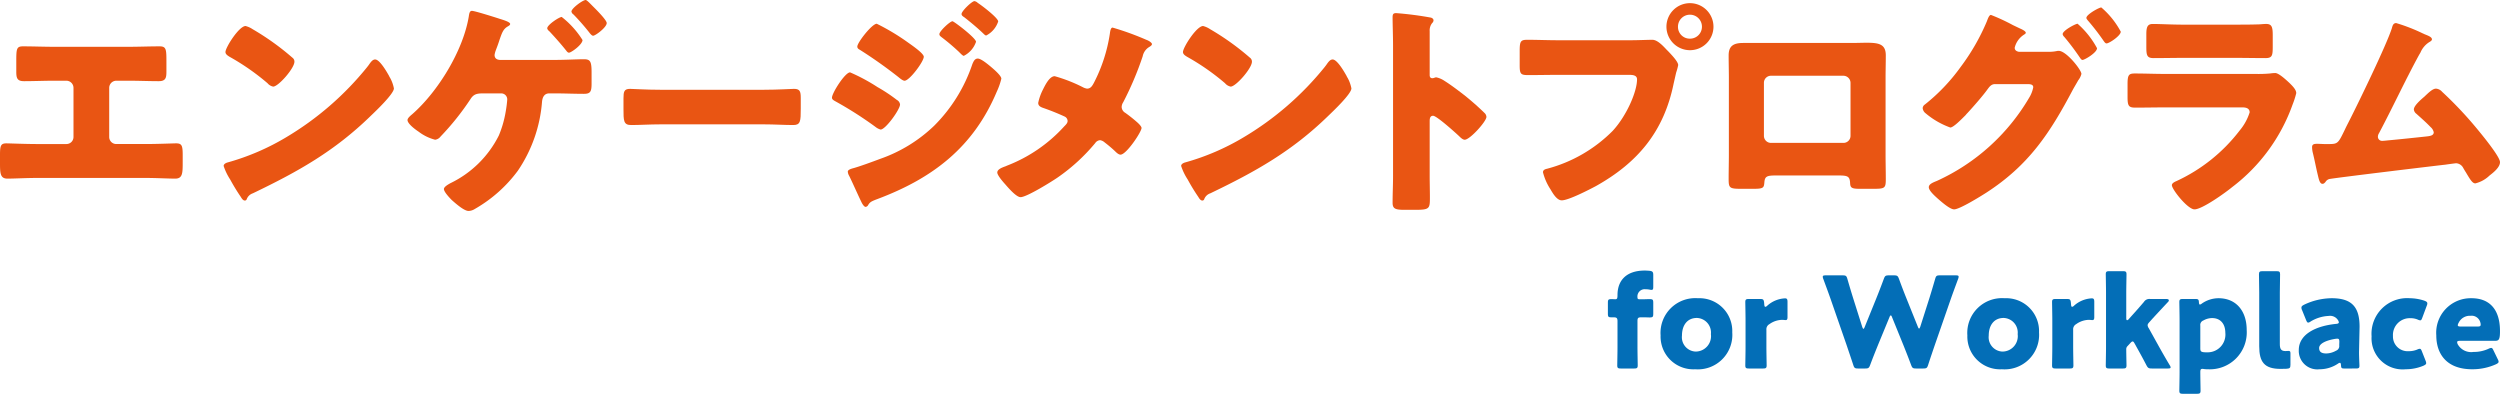
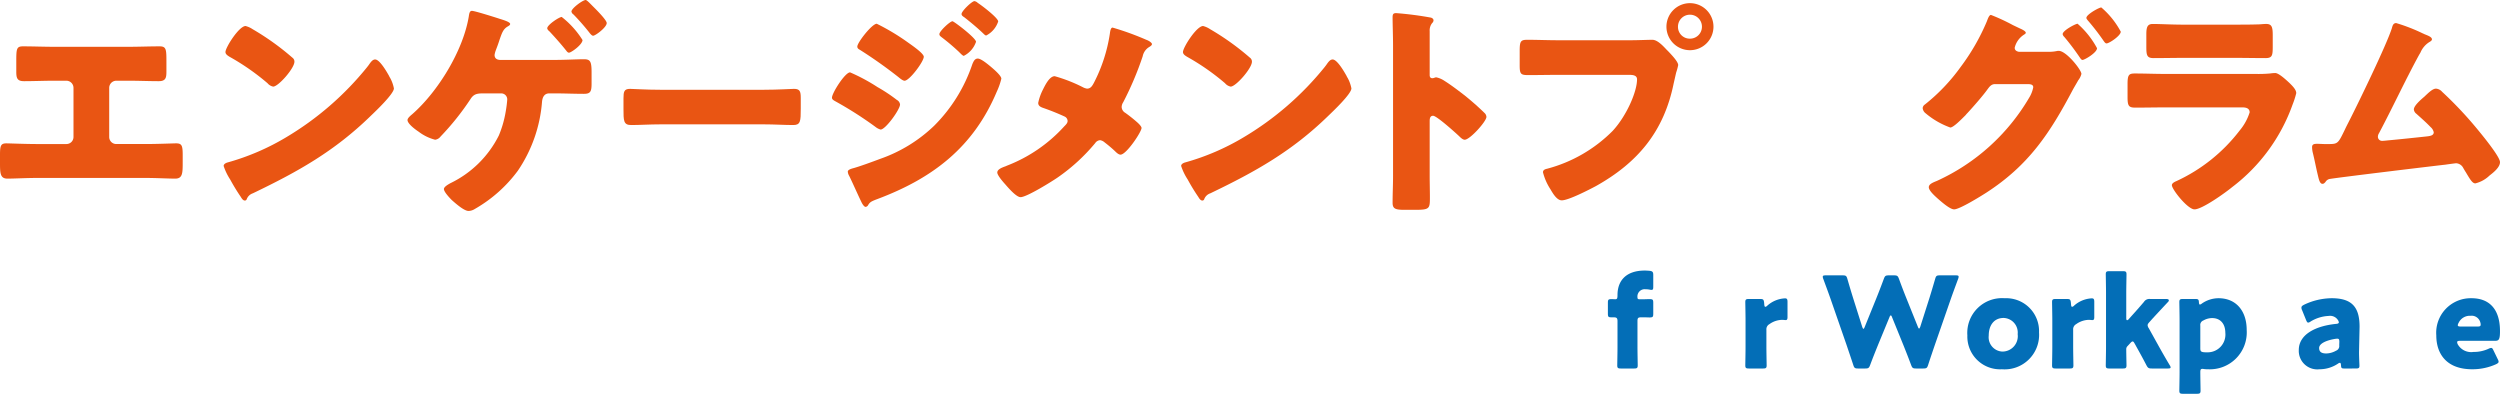
<svg xmlns="http://www.w3.org/2000/svg" id="レイヤー_1" data-name="レイヤー 1" viewBox="0 0 320.212 50.438">
  <defs>
    <style>.cls-1{fill:#e95513;}.cls-2{fill:#036eb7;}</style>
  </defs>
  <path class="cls-1" d="M16.392,5.995c1.361,0,2.693-.058,4.055-.058.869,0,.869.406.869,2.086v1.1c0,.811-.058,1.274-.985,1.274-1.274,0-2.548-.058-3.852-.058H14.915a.915.915,0,0,0-.927.927v6.285a.902.902,0,0,0,.898.897H18.709c1.361,0,3.533-.087,3.852-.087.724,0,.84.29.84,1.477v.898c0,1.419,0,2.143-.956,2.143-.84,0-2.461-.087-3.736-.087H4.692c-1.274,0-2.897.087-3.736.087C0,22.879,0,22.155,0,20.736V19.81c0-1.159.116-1.448.811-1.448.348,0,2.52.087,3.881.087H8.515a.902.902,0,0,0,.898-.897V11.266a.915.915,0,0,0-.927-.927H6.893c-1.274,0-2.548.058-3.823.058-.927,0-.984-.463-.984-1.274v-1.13c0-1.68,0-2.056.84-2.056,1.361,0,2.722.058,4.083.058Z" />
  <path class="cls-1" d="M49.788,9.644c.058.087.087.203.174.319a4.605,4.605,0,0,1,.492,1.361c0,.695-2.346,2.925-2.954,3.504-4.663,4.547-9.325,7.153-15.118,9.934a1.256,1.256,0,0,0-.782.753.252.252,0,0,1-.232.174c-.232,0-.405-.261-.521-.463a25.41,25.41,0,0,1-1.361-2.23,7.331,7.331,0,0,1-.84-1.737c0-.261.318-.406.55-.464a30.479,30.479,0,0,0,7.414-3.186A38.796,38.796,0,0,0,47.066,8.543c.058-.087.116-.145.174-.232.26-.377.492-.695.811-.695C48.63,7.617,49.527,9.181,49.788,9.644ZM32.353,3.736a33.048,33.048,0,0,1,5.097,3.65.619.619,0,0,1,.261.521c0,.84-2.056,3.186-2.723,3.186a1.262,1.262,0,0,1-.724-.435A29.823,29.823,0,0,0,29.399,7.27c-.231-.145-.521-.319-.521-.608,0-.579,1.738-3.33,2.578-3.33A2.937,2.937,0,0,1,32.353,3.736Z" />
  <path class="cls-1" d="M71.022,7.675c1.361,0,2.954-.087,3.765-.087s.985.261.985,1.68v1.448c0,1.014-.145,1.303-.985,1.303-1.245,0-2.491-.058-3.765-.058H70.355c-.637,0-.869.492-.927,1.042A18.217,18.217,0,0,1,66.33,21.866,17.84,17.84,0,0,1,60.827,26.76a1.587,1.587,0,0,1-.811.261c-.579,0-1.651-.956-2.143-1.39-.261-.261-1.014-1.043-1.014-1.419,0-.29.579-.608.84-.753a13.479,13.479,0,0,0,6.198-6.111,13.78,13.78,0,0,0,.869-3.012,15.399,15.399,0,0,0,.203-1.564.768.768,0,0,0-.782-.811h-2.23c-.84,0-1.274.058-1.709.753a33.753,33.753,0,0,1-3.823,4.779,1.026,1.026,0,0,1-.695.405,5.913,5.913,0,0,1-2.086-1.014c-.782-.521-1.448-1.129-1.448-1.506,0-.261.405-.579.608-.753,3.302-2.896,6.516-8.138,7.24-12.511.058-.405.116-.724.406-.724.347,0,3.012.84,3.533,1.014.463.145,1.361.405,1.361.666,0,.145-.173.232-.26.29-.637.348-.782.84-1.101,1.738-.116.376-.261.782-.463,1.303a3.002,3.002,0,0,0-.174.637c0,.435.29.608.666.637ZM74.612,5.126c0,.58-1.448,1.622-1.737,1.622-.145,0-.261-.145-.348-.261-.666-.84-1.39-1.651-2.143-2.461-.116-.087-.29-.261-.29-.406,0-.435,1.535-1.448,1.853-1.448A11.474,11.474,0,0,1,74.612,5.126ZM75.915.782c.319.318,1.796,1.767,1.796,2.172,0,.55-1.448,1.622-1.738,1.622-.145,0-.261-.145-.376-.261a28.989,28.989,0,0,0-2.143-2.462.569.569,0,0,1-.261-.376C73.193,1.072,74.642,0,75.018,0c.144,0,.579.463.81.695Z" />
  <path class="cls-1" d="M97.873,11.498c1.709,0,3.562-.116,3.823-.116.753,0,.869.318.869,1.158v1.39c0,1.593-.029,2.085-.956,2.085-1.129,0-2.461-.087-3.736-.087H84.55c-1.274,0-2.635.087-3.707.087-.984,0-.984-.55-.984-2.085V12.598c0-.869.087-1.216.84-1.216.405,0,2.027.116,3.852.116Z" />
  <path class="cls-1" d="M108.882,9.268a23.379,23.379,0,0,1,3.504,1.882,20.627,20.627,0,0,1,2.49,1.651.76.76,0,0,1,.406.579c0,.637-1.853,3.215-2.491,3.215a1.84,1.84,0,0,1-.666-.348,47.968,47.968,0,0,0-5.127-3.272c-.203-.116-.434-.231-.434-.463C106.565,11.903,108.245,9.268,108.882,9.268Zm17.956-.782c.377.318,1.419,1.187,1.419,1.593a8.709,8.709,0,0,1-.579,1.651c-3.012,7.153-8.225,11.121-15.35,13.785-.84.319-.927.406-1.188.84a.47.47,0,0,1-.261.145c-.232,0-.492-.492-.579-.695-.377-.753-1.303-2.867-1.593-3.389a1.21,1.21,0,0,1-.116-.435c0-.231.405-.347.579-.405.811-.203,2.693-.898,3.533-1.216a18.961,18.961,0,0,0,6.951-4.257A20.208,20.208,0,0,0,124.55,8.196c.144-.319.29-.695.695-.695S126.519,8.225,126.837,8.486ZM116.383,5.503c.579.405,1.94,1.361,1.94,1.767,0,.608-1.825,3.07-2.462,3.07-.231,0-.608-.319-.782-.463a58.845,58.845,0,0,0-4.953-3.504c-.174-.087-.318-.203-.318-.406,0-.521,1.882-2.925,2.491-2.925A28.087,28.087,0,0,1,116.383,5.503Zm5.618-2.78c.174,0,3.012,2.143,3.012,2.635a3.138,3.138,0,0,1-1.564,1.795c-.145,0-.463-.347-.637-.521a27.42,27.42,0,0,0-2.23-1.883c-.145-.116-.261-.203-.261-.377C120.321,3.997,121.683,2.723,122.001,2.723ZM125.245.377c.463.29,2.607,1.912,2.607,2.375a3.087,3.087,0,0,1-1.535,1.795c-.116,0-.261-.145-.348-.232-.782-.753-1.593-1.419-2.433-2.085-.174-.116-.376-.232-.376-.434,0-.377,1.332-1.651,1.651-1.651A.803.803,0,0,1,125.245.377Z" />
  <path class="cls-1" d="M146.824,5.097c.405.145.724.406.724.55,0,.174-.261.318-.405.405a1.798,1.798,0,0,0-.782,1.159A40.674,40.674,0,0,1,143.87,13.09a1.175,1.175,0,0,0-.203.608.894.894,0,0,0,.463.753,18.826,18.826,0,0,1,1.564,1.246c.318.29.521.55.521.695,0,.492-1.94,3.417-2.694,3.417-.26,0-.55-.29-.724-.463a16.717,16.717,0,0,0-1.303-1.101,1.184,1.184,0,0,0-.58-.29.826.826,0,0,0-.637.376,23.93,23.93,0,0,1-4.807,4.402c-.753.521-3.968,2.52-4.75,2.52-.55,0-1.564-1.188-1.969-1.651-.318-.348-1.014-1.159-1.014-1.506,0-.406.608-.637,1.014-.782a1.337,1.337,0,0,0,.203-.087,19.224,19.224,0,0,0,7.356-5.039c.232-.232.434-.435.434-.695a.65.65,0,0,0-.347-.55,29.894,29.894,0,0,0-2.81-1.129c-.318-.116-.608-.261-.608-.637a6.723,6.723,0,0,1,.608-1.708c.29-.579.84-1.709,1.506-1.709a19.515,19.515,0,0,1,3.62,1.419,1.563,1.563,0,0,0,.521.174c.493,0,.695-.406.898-.782a20.227,20.227,0,0,0,2.027-6.285c.029-.203.087-.753.348-.753A36.071,36.071,0,0,1,146.824,5.097Z" />
  <path class="cls-1" d="M172.429,9.644c.058.087.087.203.174.319a4.605,4.605,0,0,1,.492,1.361c0,.695-2.346,2.925-2.954,3.504-4.663,4.547-9.325,7.153-15.118,9.934a1.256,1.256,0,0,0-.782.753.253.253,0,0,1-.232.174c-.232,0-.405-.261-.521-.463a25.41,25.41,0,0,1-1.361-2.23,7.331,7.331,0,0,1-.84-1.737c0-.261.318-.406.55-.464a30.479,30.479,0,0,0,7.414-3.186,38.797,38.797,0,0,0,10.455-9.065c.058-.087.116-.145.174-.232.26-.377.492-.695.81-.695C171.271,7.617,172.168,9.181,172.429,9.644ZM154.995,3.736a33.048,33.048,0,0,1,5.097,3.65.619.619,0,0,1,.261.521c0,.84-2.056,3.186-2.723,3.186a1.262,1.262,0,0,1-.724-.435A29.823,29.823,0,0,0,152.041,7.27c-.231-.145-.521-.319-.521-.608,0-.579,1.738-3.33,2.578-3.33A2.936,2.936,0,0,1,154.995,3.736Z" />
  <path class="cls-1" d="M183.12,22.474c0,.956.029,1.911.029,2.896,0,1.39-.087,1.506-1.969,1.506h-1.304c-1.158,0-1.506-.145-1.506-.898,0-1.158.058-2.288.058-3.446V5.821c0-1.188-.058-2.693-.058-3.591,0-.377.058-.55.463-.55a43.028,43.028,0,0,1,4.46.579c.174.058.319.174.319.348a.505.505,0,0,1-.174.348,1.508,1.508,0,0,0-.318,1.042V9.615c0,.145.029.405.347.405.174,0,.348-.116.493-.116a2.986,2.986,0,0,1,1.071.463c.927.579,2.114,1.506,2.491,1.795A34.384,34.384,0,0,1,190.186,14.51a.745.745,0,0,1,.203.463c0,.579-2.114,2.925-2.78,2.925-.261,0-.55-.29-.724-.463-.492-.463-2.867-2.607-3.331-2.607-.405,0-.434.405-.434.695Z" />
  <path class="cls-1" d="M208.899,5.155c.897,0,2.172-.058,2.751-.058.637,0,1.361.782,1.796,1.246l.231.231c.463.492,1.274,1.332,1.274,1.767a7.989,7.989,0,0,1-.261.956c-.116.493-.203.898-.318,1.39-1.246,6.14-4.576,10.137-9.963,13.149-.869.463-3.504,1.825-4.373,1.825-.637,0-1.158-.927-1.448-1.419a7.222,7.222,0,0,1-.956-2.172c0-.318.29-.405.55-.463a18.499,18.499,0,0,0,8.37-4.836c1.796-1.94,3.128-5.039,3.128-6.603,0-.521-.521-.579-.985-.579h-9.21c-1.245,0-2.461.029-3.707.029-.985,0-1.129-.116-1.129-1.246V6.487c0-1.216.144-1.39.984-1.39,1.304,0,2.636.058,3.939.058ZM219.47,3.417A3.012,3.012,0,1,1,216.458.405,3.016,3.016,0,0,1,219.47,3.417Zm-4.547,0a1.509,1.509,0,0,0,1.535,1.535,1.527,1.527,0,0,0,1.535-1.535,1.535,1.535,0,1,0-3.07,0Z" />
-   <path class="cls-1" d="M237.111,5.503c.753,0,1.419-.029,1.998-.029,1.593,0,2.433.203,2.433,1.622,0,.984-.029,1.94-.029,2.896v9.789c0,1.042.029,2.085.029,3.157,0,1.158-.116,1.245-1.564,1.245h-1.796c-1.1,0-1.187-.174-1.216-.811-.058-.811-.347-.897-1.535-.897h-7.907c-1.187,0-1.477.087-1.535.897-.058.666-.116.811-1.361.811h-1.651c-1.448,0-1.564-.116-1.564-1.245,0-1.043.029-2.114.029-3.157V9.992c0-.956-.029-1.912-.029-2.896,0-1.274.695-1.593,1.883-1.593ZM226.83,9.702a.902.902,0,0,0-.898.897v6.806a.903.903,0,0,0,.898.898h9.296a.902.902,0,0,0,.898-.898V10.6a.921.921,0,0,0-.898-.897Z" />
  <path class="cls-1" d="M262.312,6.632a4.701,4.701,0,0,0,1.1-.087.977.977,0,0,1,.29-.029c.956,0,2.896,2.433,2.896,2.954a2.174,2.174,0,0,1-.405.811c-.174.318-.405.695-.666,1.159-2.983,5.647-5.676,9.731-11.15,13.264-.724.463-3.389,2.114-4.083,2.114-.55,0-1.68-1.014-2.143-1.419-.348-.318-1.101-.984-1.101-1.419,0-.406.55-.608,1.042-.811a26.359,26.359,0,0,0,11.816-10.658,3.986,3.986,0,0,0,.521-1.332c0-.377-.405-.406-.753-.406h-4.142c-.492,0-.724.348-.984.695-.579.811-1.853,2.259-2.549,3.012a2.438,2.438,0,0,0-.232.261c-.55.55-1.564,1.593-1.969,1.593a10.294,10.294,0,0,1-3.157-1.824.932.932,0,0,1-.377-.666.622.622,0,0,1,.29-.464,24.01,24.01,0,0,0,4.576-4.807,27.368,27.368,0,0,0,3.359-5.85c.116-.319.29-.811.521-.811a24.666,24.666,0,0,1,2.809,1.303c.492.232.898.435,1.042.492.174.087.608.29.608.492,0,.116-.174.203-.261.261a2.756,2.756,0,0,0-1.158,1.651c0,.319.231.463.521.521Zm6.285-.463c0,.579-1.593,1.506-1.853,1.506-.145,0-.232-.145-.319-.261a31.045,31.045,0,0,0-2.027-2.693.617.617,0,0,1-.203-.348c0-.463,1.65-1.332,1.911-1.332A11.196,11.196,0,0,1,268.596,6.169Zm3.041-2.114c0,.521-1.478,1.506-1.825,1.506-.144,0-.261-.174-.348-.29a29.725,29.725,0,0,0-2.056-2.665c-.087-.116-.174-.203-.174-.318,0-.435,1.622-1.333,1.911-1.333A10.66,10.66,0,0,1,271.637,4.055Z" />
  <path class="cls-1" d="M288.844,9.47a17.31,17.31,0,0,0,1.911-.058,5.123,5.123,0,0,1,.666-.058c.464,0,1.42.898,1.825,1.274.348.348.868.84.868,1.303a10.413,10.413,0,0,1-.463,1.448,22.901,22.901,0,0,1-7.762,10.6c-.84.695-3.822,2.838-4.808,2.838-.868,0-2.896-2.549-2.896-3.099,0-.261.376-.434.579-.521a21.56,21.56,0,0,0,8.108-6.487,6.786,6.786,0,0,0,1.274-2.317c0-.579-.579-.637-.927-.637h-9.875c-1.304,0-2.578.029-3.853.029-.868,0-.984-.261-.984-1.39V10.745c0-1.158.174-1.332.927-1.332,1.332,0,2.664.058,3.996.058Zm-2.462-6.314c.898,0,1.825,0,2.752-.029.376,0,.753-.058,1.129-.058.725,0,.84.406.84,1.448V5.879c0,1.187-.028,1.563-.927,1.563-1.274,0-2.548-.029-3.794-.029h-6.748c-1.245,0-2.52.029-3.794.029-.868,0-.927-.377-.927-1.477V4.373c0-.956.174-1.303.84-1.303.869,0,2.462.087,3.881.087Z" />
  <path class="cls-1" d="M310.336,4.286c.087.029.174.087.261.116.434.174.897.347.897.637,0,.174-.231.29-.376.377a2.943,2.943,0,0,0-1.101,1.332c-.059.087-.116.203-.174.29-1.796,3.302-3.359,6.69-5.126,10.02a.875.875,0,0,0-.145.463.527.527,0,0,0,.551.521c.145,0,.463-.029.695-.058,1.593-.145,3.214-.318,4.836-.492.579-.058,1.071-.116,1.071-.55a1.189,1.189,0,0,0-.405-.666c-.579-.608-1.216-1.159-1.824-1.709a.783.783,0,0,1-.318-.55c0-.492.955-1.303,1.332-1.622.55-.521,1.071-1.042,1.506-1.042a1.154,1.154,0,0,1,.782.405,49.1,49.1,0,0,1,4.142,4.344c.608.724,3.272,3.91,3.272,4.663,0,.666-.84,1.333-1.332,1.709a3.957,3.957,0,0,1-1.825,1.014c-.376,0-.666-.493-1.216-1.419-.116-.174-.233-.377-.348-.579a1.081,1.081,0,0,0-.898-.579c-.087,0-1.158.144-1.332.174-1.824.203-13.785,1.65-14.77,1.824a.811.811,0,0,0-.638.406c-.116.116-.202.231-.376.231-.348,0-.464-.55-.608-1.158-.231-.956-.405-1.912-.638-2.838a3.107,3.107,0,0,1-.087-.724c0-.405.377-.405.666-.405.319,0,.638.029.956.029h.551c1.129,0,1.188-.116,2.027-1.853.173-.376.405-.811.666-1.332,1.158-2.288,4.691-9.557,5.357-11.671.087-.319.174-.637.551-.637A22.431,22.431,0,0,1,310.336,4.286Z" />
  <path class="cls-2" d="M209.298,47.2h-1.684c-.372,0-.469-.065-.469-.405,0-.113.032-1.684.032-2.347V41.129c0-.388-.113-.485-.486-.485H206.4c-.389,0-.454-.065-.454-.47V38.782c0-.405.065-.47.486-.47.162,0,.308.016.437.016.243,0,.308-.064.308-.534,0-1.894,1.149-3.141,3.497-3.141.194,0,.421.016.615.032.372.049.469.146.469.534v1.49c0,.308-.032.421-.227.421a1.683,1.683,0,0,1-.243-.032,2.54,2.54,0,0,0-.518-.049.93.93,0,0,0-1.036,1.036c0,.178.064.243.227.243h.664c.178,0,.389-.016.648-.016.421,0,.485.065.485.486v1.376c0,.421-.065.486-.485.486-.146,0-.47-.016-.648-.016h-.404c-.405,0-.486.081-.486.485v3.319c0,.664.032,2.202.032,2.347C209.768,47.135,209.67,47.2,209.298,47.2Z" />
-   <path class="cls-2" d="M221.877,42.57a4.421,4.421,0,0,1-4.76,4.728,4.195,4.195,0,0,1-4.42-4.339,4.45,4.45,0,0,1,4.776-4.76A4.208,4.208,0,0,1,221.877,42.57Zm-6.443.421a1.835,1.835,0,0,0,1.765,2.04,1.975,1.975,0,0,0,1.942-2.234,1.87,1.87,0,0,0-1.797-2.072C216.098,40.725,215.434,41.68,215.434,42.991Z" />
  <path class="cls-2" d="M226.249,44.448c0,.664.032,2.234.032,2.347,0,.34-.097.405-.469.405h-1.797c-.372,0-.469-.065-.469-.405,0-.113.032-1.684.032-2.347v-3.4c0-.664-.032-2.234-.032-2.348,0-.34.097-.405.469-.405h1.409c.421,0,.486.065.534.486l.016.194c.016.21.049.324.146.324a.478.478,0,0,0,.259-.162,3.656,3.656,0,0,1,2.25-.923c.259,0,.324.113.324.454v1.943c0,.178-.016.388-.227.388-.113,0-.34-.032-.437-.032a2.873,2.873,0,0,0-1.651.55.744.744,0,0,0-.389.729Z" />
  <path class="cls-2" d="M240.544,44.189c-.34.842-.615,1.522-1.004,2.558-.145.388-.227.453-.647.453h-.891c-.421,0-.502-.065-.631-.469-.34-1.036-.566-1.684-.858-2.558l-2.024-5.828c-.259-.745-.501-1.393-.955-2.623a.8.8,0,0,1-.065-.275c0-.146.113-.178.372-.178h2.169c.421,0,.502.065.615.469.324,1.117.502,1.7.712,2.38l1.182,3.74c.065.178.113.259.162.259s.097-.081.162-.243l1.457-3.594c.308-.761.551-1.392.988-2.558.145-.388.227-.453.647-.453h.648c.421,0,.501.065.647.453.421,1.149.68,1.813.987,2.574l1.425,3.545c.065.162.113.243.162.243s.097-.081.162-.259l1.182-3.708c.21-.68.388-1.263.712-2.38.114-.404.194-.469.615-.469h2.024c.259,0,.372.032.372.178a.803.803,0,0,1-.065.275c-.454,1.23-.696,1.878-.955,2.623l-2.024,5.828c-.291.858-.534,1.554-.858,2.558-.129.404-.21.469-.631.469h-.907c-.421,0-.502-.065-.647-.453-.389-1.036-.664-1.732-.988-2.542l-1.441-3.545c-.064-.178-.113-.259-.178-.259-.049,0-.114.081-.178.259Z" />
  <path class="cls-2" d="M261.169,42.57a4.421,4.421,0,0,1-4.76,4.728,4.195,4.195,0,0,1-4.42-4.339,4.45,4.45,0,0,1,4.776-4.76A4.208,4.208,0,0,1,261.169,42.57Zm-6.443.421a1.835,1.835,0,0,0,1.765,2.04,1.975,1.975,0,0,0,1.942-2.234,1.87,1.87,0,0,0-1.797-2.072C255.39,40.725,254.726,41.68,254.726,42.991Z" />
  <path class="cls-2" d="M265.541,44.448c0,.664.032,2.234.032,2.347,0,.34-.097.405-.469.405h-1.797c-.372,0-.469-.065-.469-.405,0-.113.032-1.684.032-2.347v-3.4c0-.664-.032-2.234-.032-2.348,0-.34.097-.405.469-.405h1.409c.421,0,.486.065.534.486l.016.194c.016.21.049.324.146.324a.48.48,0,0,0,.259-.162,3.656,3.656,0,0,1,2.25-.923c.259,0,.324.113.324.454v1.943c0,.178-.017.388-.227.388-.113,0-.34-.032-.438-.032a2.873,2.873,0,0,0-1.651.55.745.745,0,0,0-.389.729Z" />
  <path class="cls-2" d="M272.502,44.334a.547.547,0,0,0-.162.438c0,.501.032,1.91.032,2.023,0,.34-.097.405-.47.405H270.187c-.372,0-.47-.065-.47-.405,0-.113.032-1.684.032-2.347V37.486c0-.663-.032-2.234-.032-2.347,0-.34.098-.405.47-.405h1.716c.373,0,.47.064.47.405,0,.162-.032,1.7-.032,2.347v3.254c0,.178.032.275.113.275a.344.344,0,0,0,.21-.145l.405-.453c.47-.518.987-1.101,1.538-1.748a.816.816,0,0,1,.793-.373h2.057c.227,0,.34.065.34.178a.337.337,0,0,1-.113.21c-.777.826-1.36,1.457-1.959,2.104l-.421.47c-.146.162-.227.275-.227.405a.776.776,0,0,0,.145.372l1.295,2.332c.389.696.858,1.522,1.393,2.412a.566.566,0,0,1,.113.275c0,.113-.113.145-.356.145h-2.04c-.421,0-.518-.065-.712-.437-.47-.907-.891-1.667-1.263-2.332l-.243-.437c-.097-.178-.162-.259-.259-.259-.065,0-.162.065-.275.194Z" />
  <path class="cls-2" d="M282.086,47.249c-.211,0-.259.113-.259.421,0,.68.032,2.25.032,2.363,0,.34-.098.405-.47.405h-1.781c-.372,0-.469-.065-.469-.405,0-.113.032-1.684.032-2.347V41.048c0-.664-.032-2.234-.032-2.348,0-.34.097-.405.469-.405h1.587c.356,0,.438.065.453.421.017.21.049.291.13.291a.461.461,0,0,0,.227-.113,3.753,3.753,0,0,1,2.153-.696c2.234,0,3.61,1.603,3.61,4.08a4.727,4.727,0,0,1-4.971,5.019,2.969,2.969,0,0,1-.517-.032A.934.934,0,0,0,282.086,47.249Zm2.946-4.598c0-1.263-.712-1.91-1.684-1.91a2.285,2.285,0,0,0-1.133.308.61.61,0,0,0-.389.664V44.626c0,.34.081.437.421.486a4.412,4.412,0,0,0,.469.016A2.272,2.272,0,0,0,285.033,42.651Z" />
-   <path class="cls-2" d="M292.884,47.232c-.259.017-.518.017-.776.017-2.089,0-2.736-.891-2.736-2.898V37.486c0-.663-.032-2.234-.032-2.347,0-.34.097-.405.469-.405h1.765c.373,0,.47.064.47.405,0,.113-.032,1.684-.032,2.347v6.589c0,.615.162.891.713.891.146,0,.355-.017.404-.017.178,0,.243.065.243.291v1.473C293.371,47.119,293.29,47.2,292.884,47.232Z" />
  <path class="cls-2" d="M300.283,47.2c-.355,0-.421-.048-.436-.421-.017-.21-.049-.308-.146-.308a.491.491,0,0,0-.227.097,4.228,4.228,0,0,1-2.38.729,2.374,2.374,0,0,1-2.654-2.461c0-2.023,2.186-3.092,4.775-3.351.243-.016.356-.081.356-.21A.703.703,0,0,0,299.457,41a1.187,1.187,0,0,0-1.182-.534,4.84,4.84,0,0,0-2.316.712.69.69,0,0,1-.308.145c-.113,0-.178-.097-.275-.324l-.517-1.279a.704.704,0,0,1-.081-.308c0-.162.081-.243.323-.373a8.352,8.352,0,0,1,3.546-.842c2.655,0,3.578,1.198,3.578,3.659l-.066,3.092c-.016.615.049,1.7.049,1.911,0,.275-.097.34-.453.34Zm-.923-3.821a2.44,2.44,0,0,0-.308.033c-1.133.194-2.007.599-2.007,1.165,0,.502.323.696.906.696a2.618,2.618,0,0,0,1.263-.356.633.633,0,0,0,.405-.696l.016-.421C299.635,43.477,299.586,43.379,299.36,43.379Z" />
-   <path class="cls-2" d="M310.758,46.504c0,.146-.113.227-.356.34a5.845,5.845,0,0,1-2.267.453,3.983,3.983,0,0,1-4.371-4.21,4.562,4.562,0,0,1,4.889-4.889,6.035,6.035,0,0,1,1.895.324c.243.097.356.178.356.34a.74.74,0,0,1-.064.275l-.567,1.522c-.097.259-.145.372-.275.372a.866.866,0,0,1-.323-.097,2.321,2.321,0,0,0-.906-.178,2.153,2.153,0,0,0-2.267,2.283,1.878,1.878,0,0,0,2.007,1.943,2.785,2.785,0,0,0,1.102-.21.85.85,0,0,1,.323-.097c.13,0,.194.113.292.372l.453,1.149A.986.986,0,0,1,310.758,46.504Z" />
  <path class="cls-2" d="M319.921,46.002a.865.865,0,0,1,.113.324c0,.129-.098.21-.324.324a7.32,7.32,0,0,1-3.06.647c-3.303,0-4.598-1.991-4.598-4.339a4.423,4.423,0,0,1,4.501-4.76c2.25,0,3.658,1.344,3.658,4.226,0,1.101-.162,1.23-.647,1.23h-4.468c-.26,0-.373.048-.373.178a.724.724,0,0,0,.081.275,1.976,1.976,0,0,0,2.008.972,4.503,4.503,0,0,0,1.927-.405,1.017,1.017,0,0,1,.34-.113c.129,0,.194.097.308.34Zm-2.186-4.42a.767.767,0,0,0-.032-.243,1.154,1.154,0,0,0-1.279-.891,1.587,1.587,0,0,0-1.522.923.666.666,0,0,0-.098.291c0,.113.113.162.372.162h2.153C317.623,41.825,317.736,41.777,317.736,41.583Z" />
</svg>